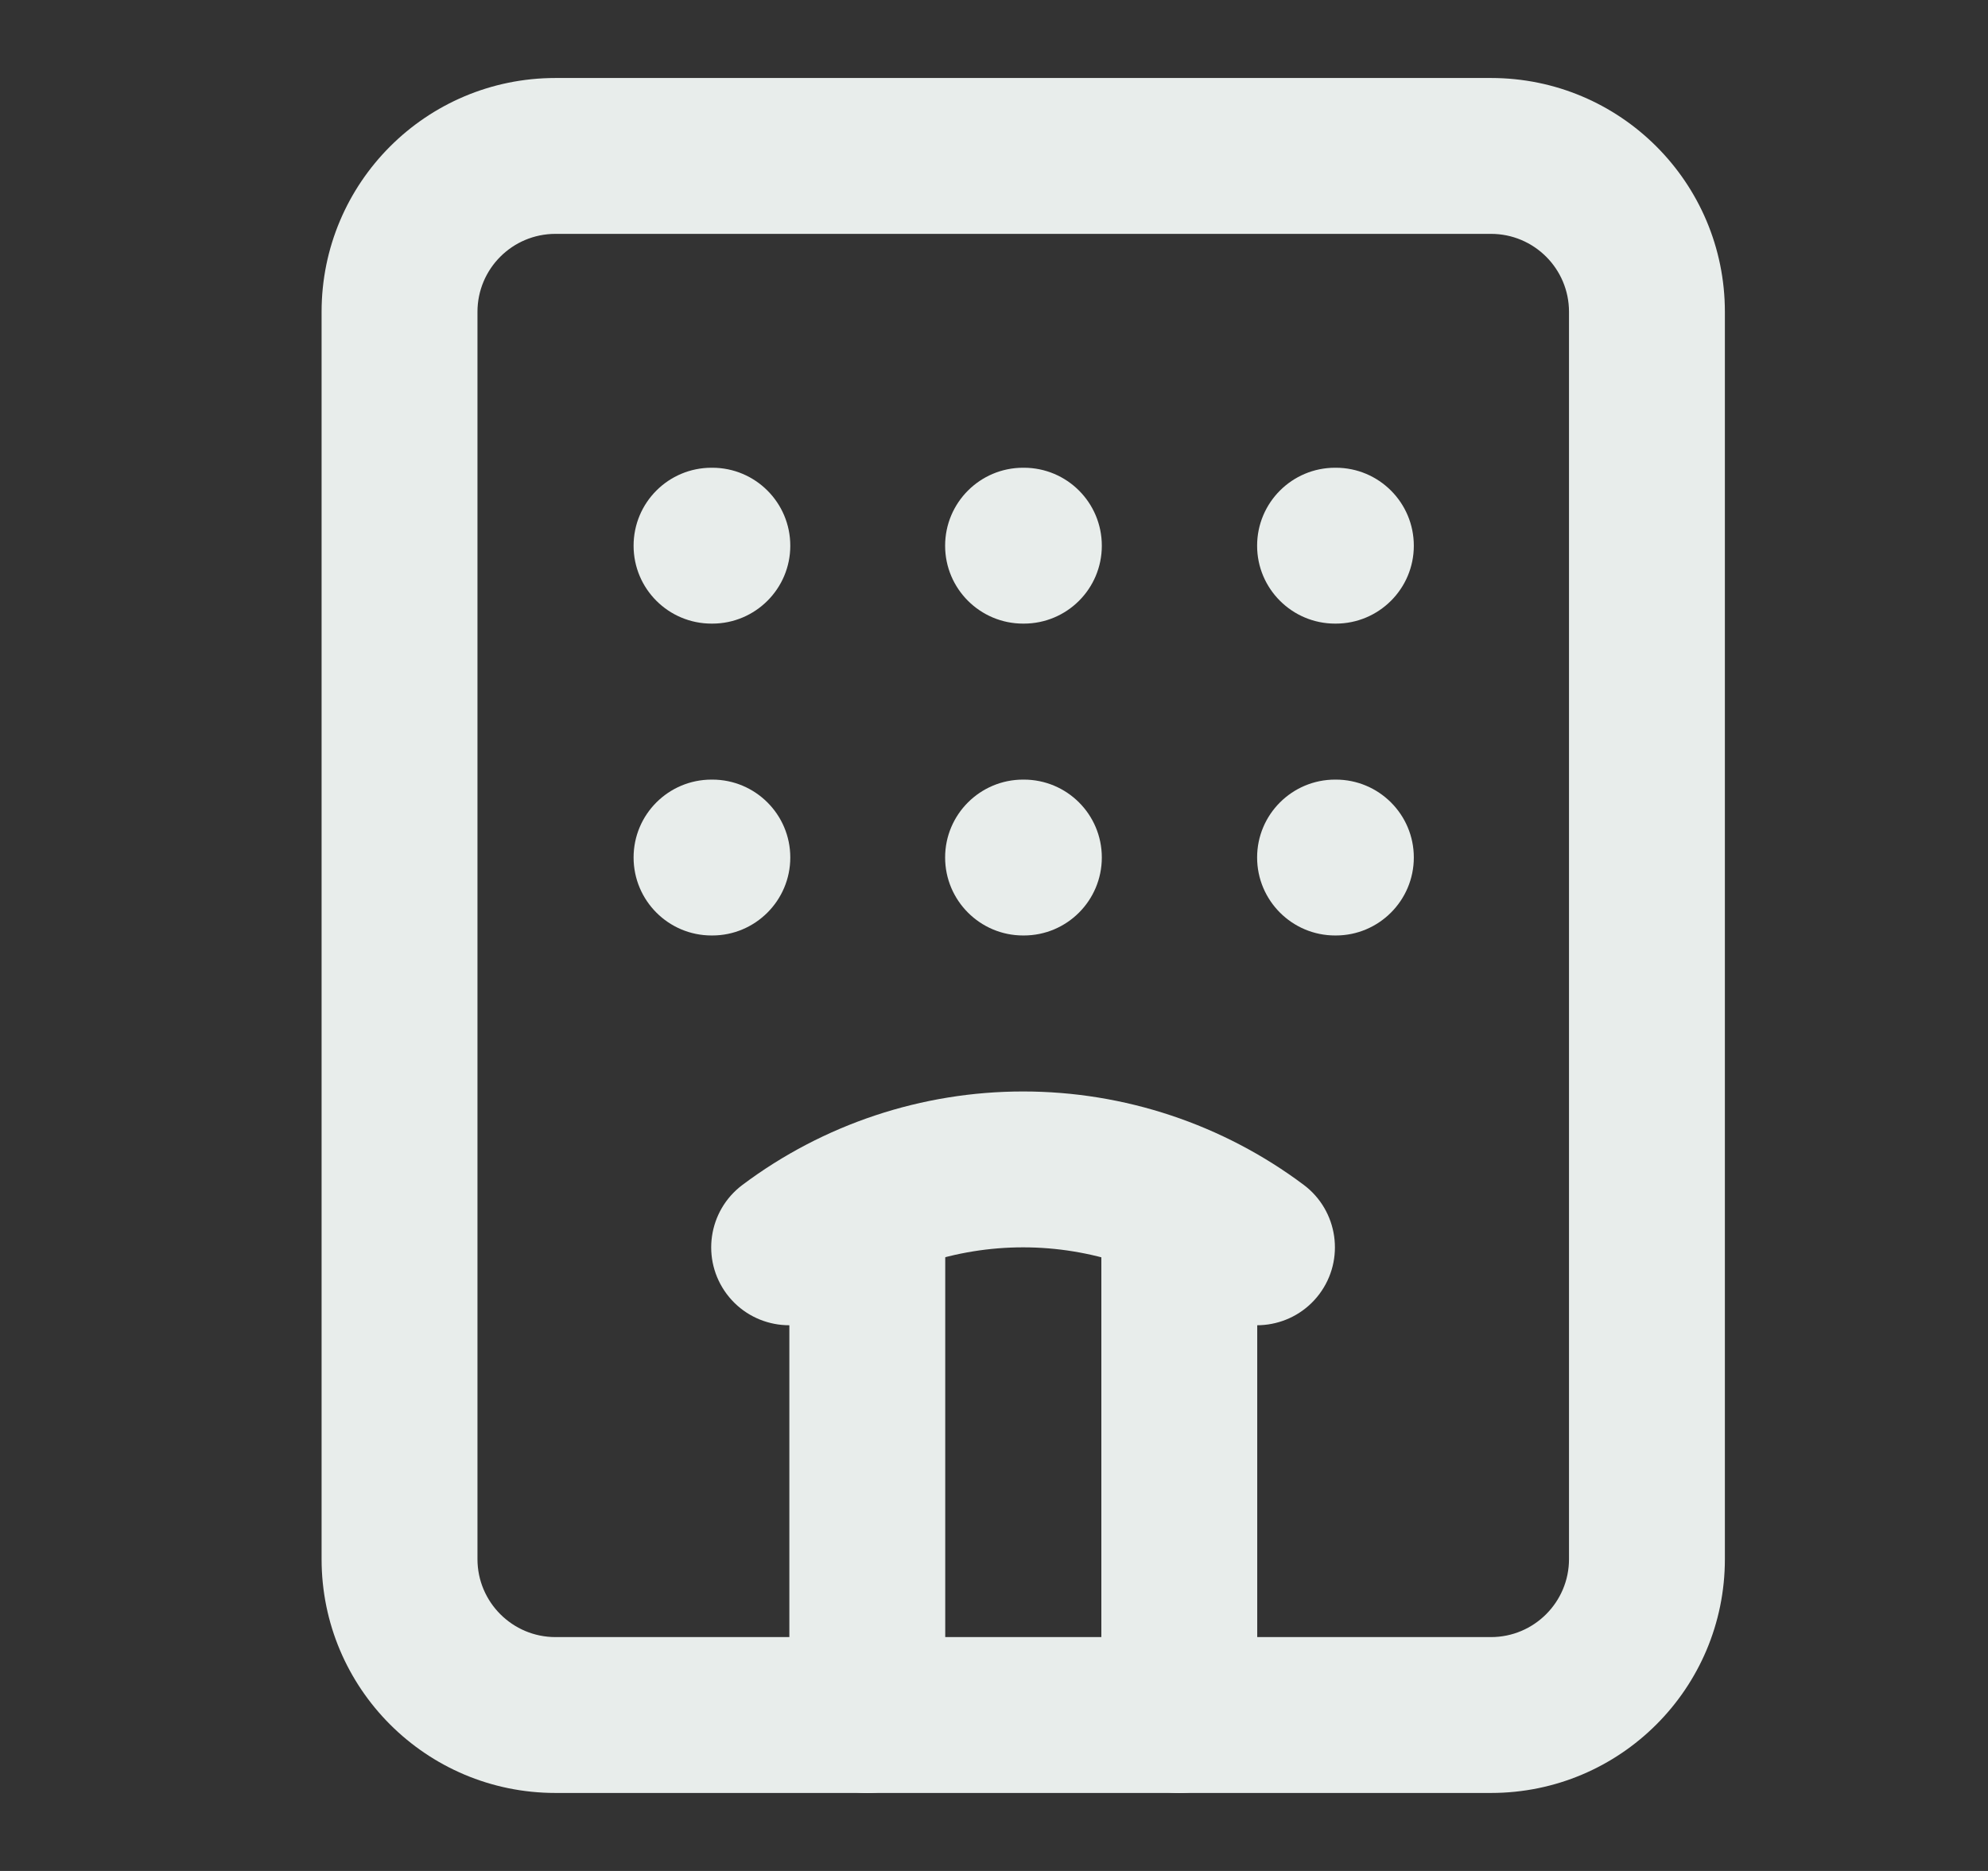
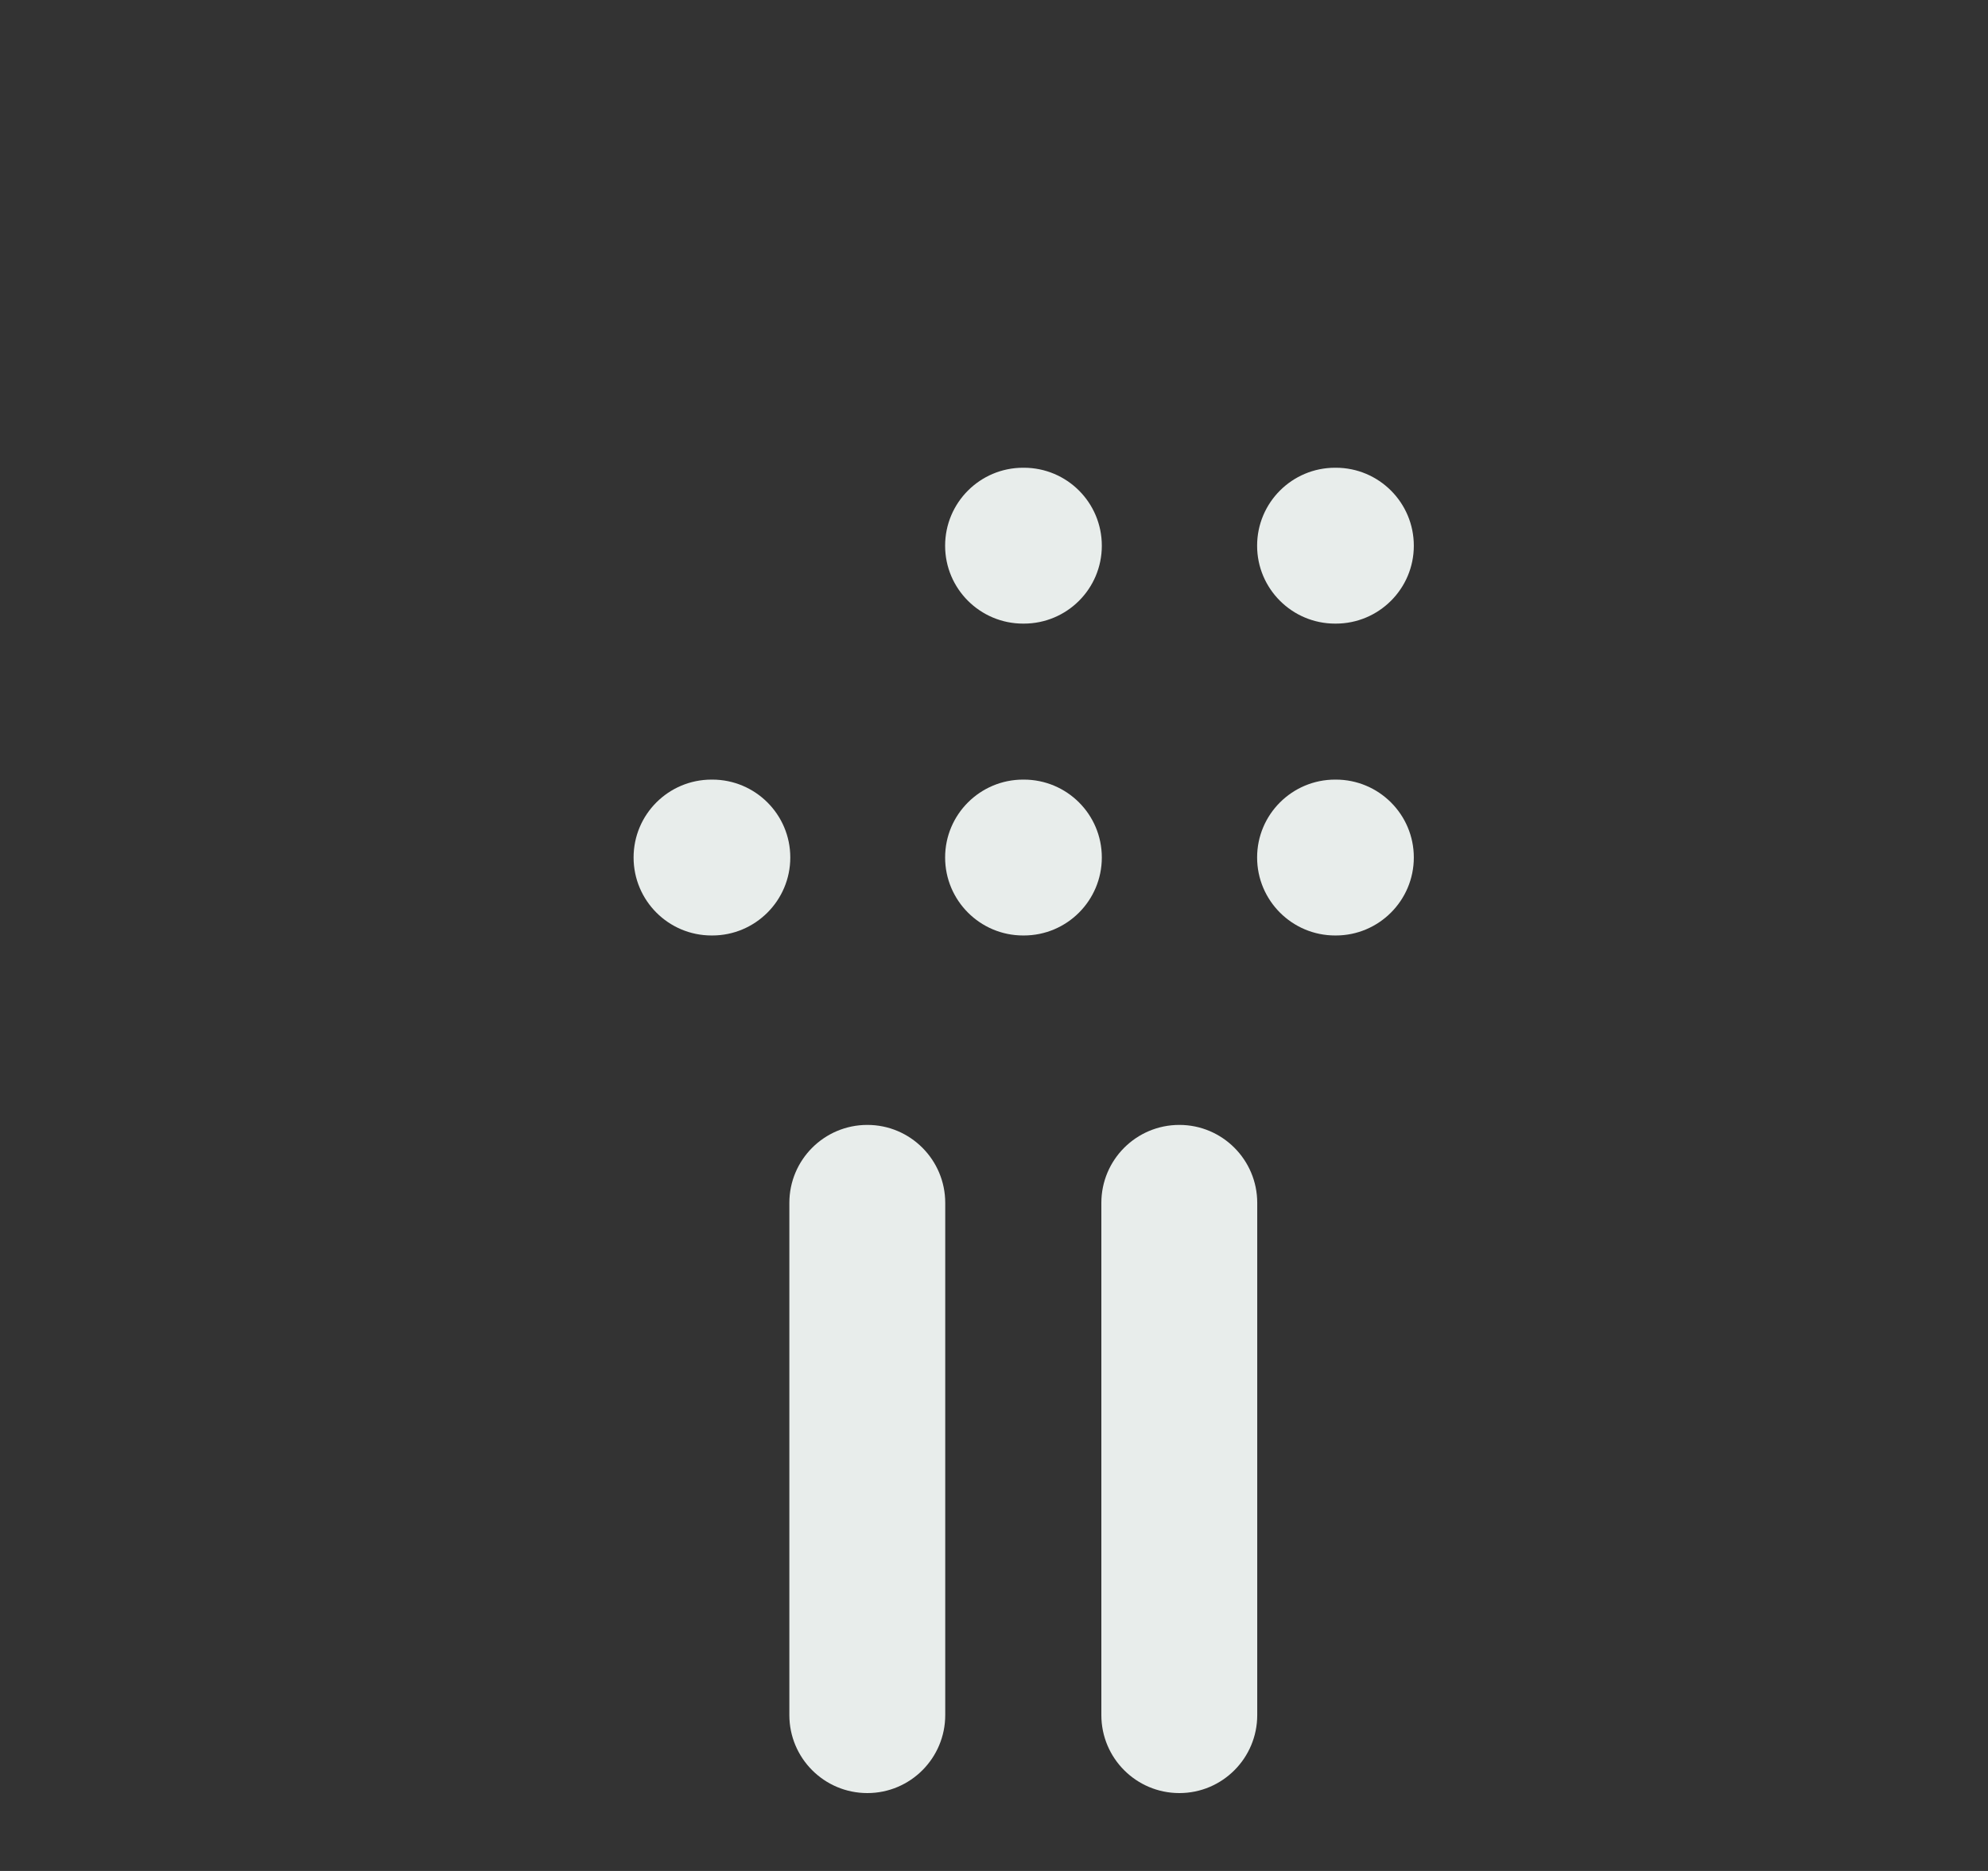
<svg xmlns="http://www.w3.org/2000/svg" width="17" height="16" viewBox="0 0 17 16" fill="none">
  <rect x="0" y="0" width="17" height="16" fill="#333333" stroke="none" />
  <path fill-rule="evenodd" clip-rule="evenodd" d="M7.417 9.62C7.785 9.62 8.083 9.919 8.083 10.287V14.667C8.083 15.035 7.785 15.334 7.417 15.334C7.048 15.334 6.75 15.035 6.75 14.667V10.287C6.75 9.919 7.048 9.62 7.417 9.62Z" fill="#E8EDEB" />
  <path fill-rule="evenodd" clip-rule="evenodd" d="M8.082 7.333C8.082 6.965 8.381 6.667 8.749 6.667H8.755C9.124 6.667 9.422 6.965 9.422 7.333C9.422 7.701 9.124 8 8.755 8H8.749C8.381 8 8.082 7.701 8.082 7.333Z" fill="#E8EDEB" />
  <path fill-rule="evenodd" clip-rule="evenodd" d="M8.082 4.667C8.082 4.298 8.381 4 8.749 4H8.755C9.124 4 9.422 4.298 9.422 4.667C9.422 5.035 9.124 5.333 8.755 5.333H8.749C8.381 5.333 8.082 5.035 8.082 4.667Z" fill="#E8EDEB" />
  <path fill-rule="evenodd" clip-rule="evenodd" d="M10.085 9.62C10.453 9.62 10.751 9.919 10.751 10.287V14.667C10.751 15.035 10.453 15.334 10.085 15.334C9.716 15.334 9.418 15.035 9.418 14.667V10.287C9.418 9.919 9.716 9.62 10.085 9.62Z" fill="#E8EDEB" />
-   <path fill-rule="evenodd" clip-rule="evenodd" d="M6.349 10.133C7.041 9.614 7.883 9.334 8.749 9.334C9.614 9.334 10.456 9.614 11.149 10.133C11.443 10.354 11.503 10.772 11.282 11.067C11.061 11.361 10.643 11.421 10.349 11.2C9.887 10.854 9.326 10.667 8.749 10.667C8.172 10.667 7.61 10.854 7.149 11.2C6.854 11.421 6.436 11.361 6.215 11.067C5.994 10.772 6.054 10.354 6.349 10.133Z" fill="#E8EDEB" />
  <path fill-rule="evenodd" clip-rule="evenodd" d="M10.75 7.333C10.75 6.965 11.049 6.667 11.417 6.667H11.423C11.791 6.667 12.09 6.965 12.09 7.333C12.09 7.701 11.791 8 11.423 8H11.417C11.049 8 10.75 7.701 10.75 7.333Z" fill="#E8EDEB" />
  <path fill-rule="evenodd" clip-rule="evenodd" d="M10.75 4.667C10.75 4.298 11.049 4 11.417 4H11.423C11.791 4 12.09 4.298 12.09 4.667C12.09 5.035 11.791 5.333 11.423 5.333H11.417C11.049 5.333 10.75 5.035 10.75 4.667Z" fill="#E8EDEB" />
  <path fill-rule="evenodd" clip-rule="evenodd" d="M5.418 7.333C5.418 6.965 5.716 6.667 6.085 6.667H6.091C6.459 6.667 6.758 6.965 6.758 7.333C6.758 7.701 6.459 8 6.091 8H6.085C5.716 8 5.418 7.701 5.418 7.333Z" fill="#E8EDEB" />
-   <path fill-rule="evenodd" clip-rule="evenodd" d="M5.418 4.667C5.418 4.298 5.716 4 6.085 4H6.091C6.459 4 6.758 4.298 6.758 4.667C6.758 5.035 6.459 5.333 6.091 5.333H6.085C5.716 5.333 5.418 5.035 5.418 4.667Z" fill="#E8EDEB" />
-   <path fill-rule="evenodd" clip-rule="evenodd" d="M4.75 2C4.382 2 4.083 2.298 4.083 2.667V13.333C4.083 13.701 4.382 14 4.75 14H12.75C13.118 14 13.417 13.701 13.417 13.333V2.667C13.417 2.298 13.118 2 12.75 2H4.75ZM2.75 2.667C2.75 1.562 3.645 0.667 4.75 0.667H12.75C13.855 0.667 14.75 1.562 14.75 2.667V13.333C14.75 14.438 13.855 15.333 12.75 15.333H4.75C3.645 15.333 2.75 14.438 2.75 13.333V2.667Z" fill="#E8EDEB" />
</svg>